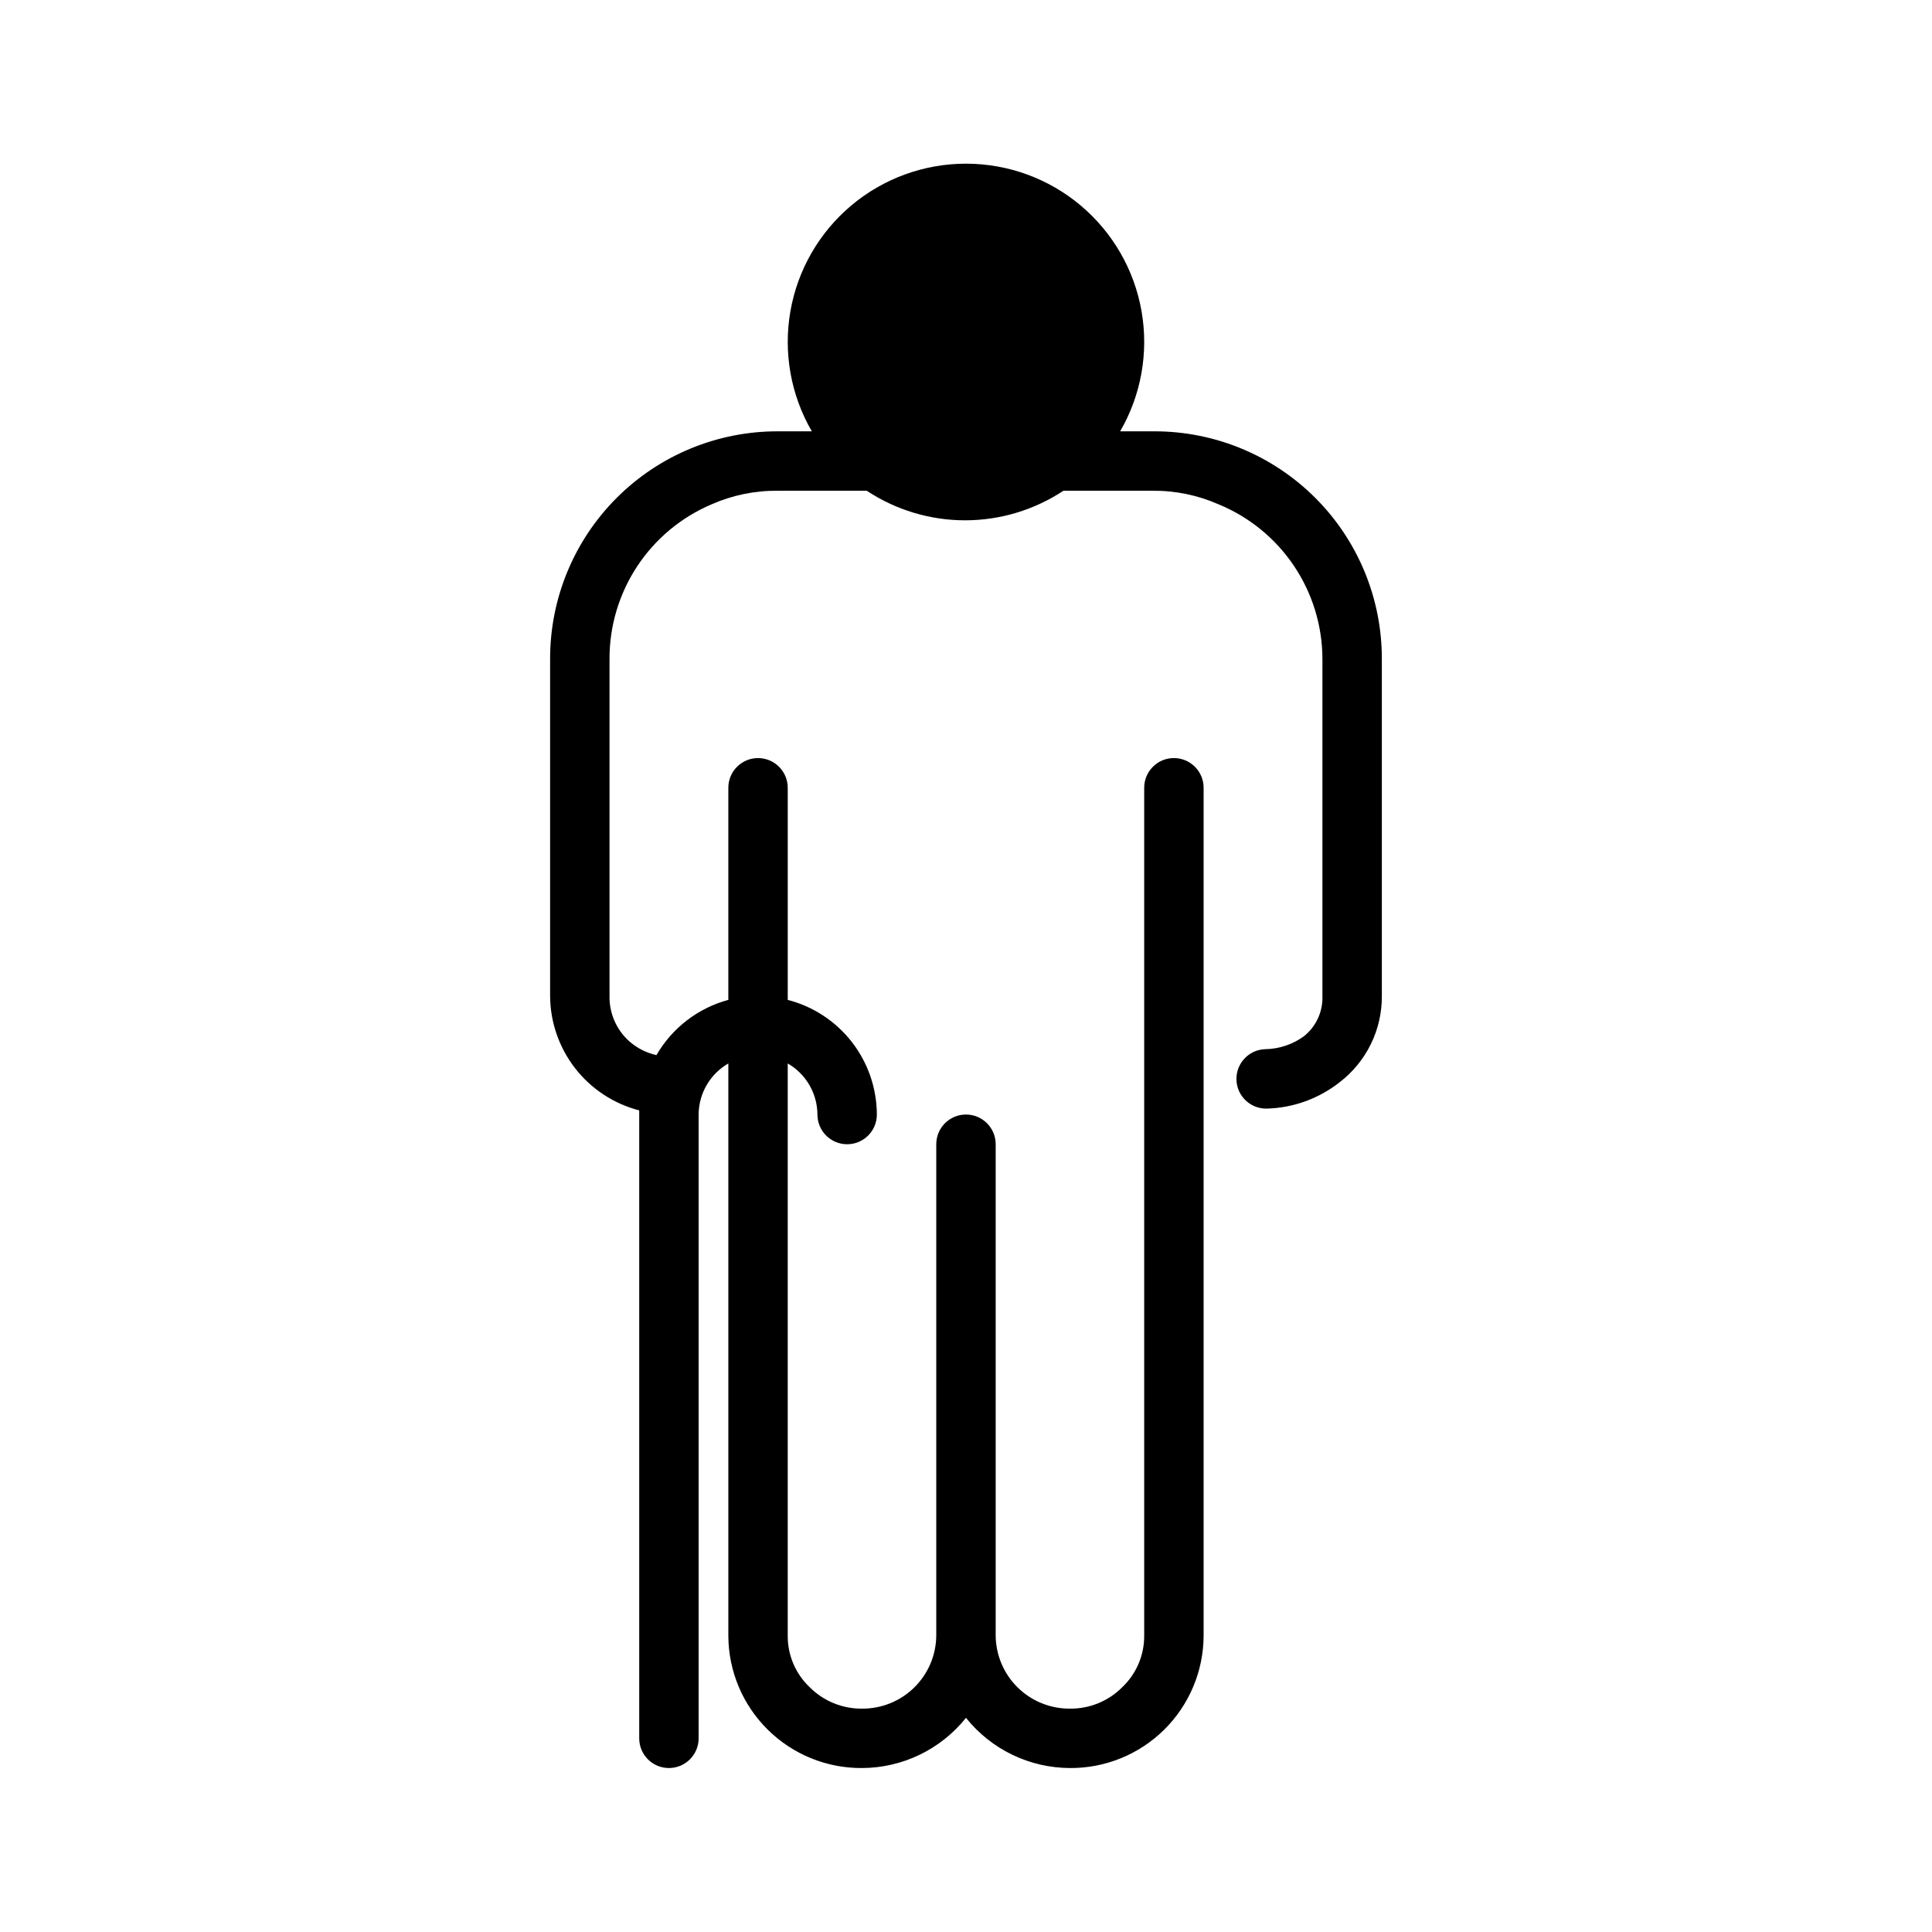
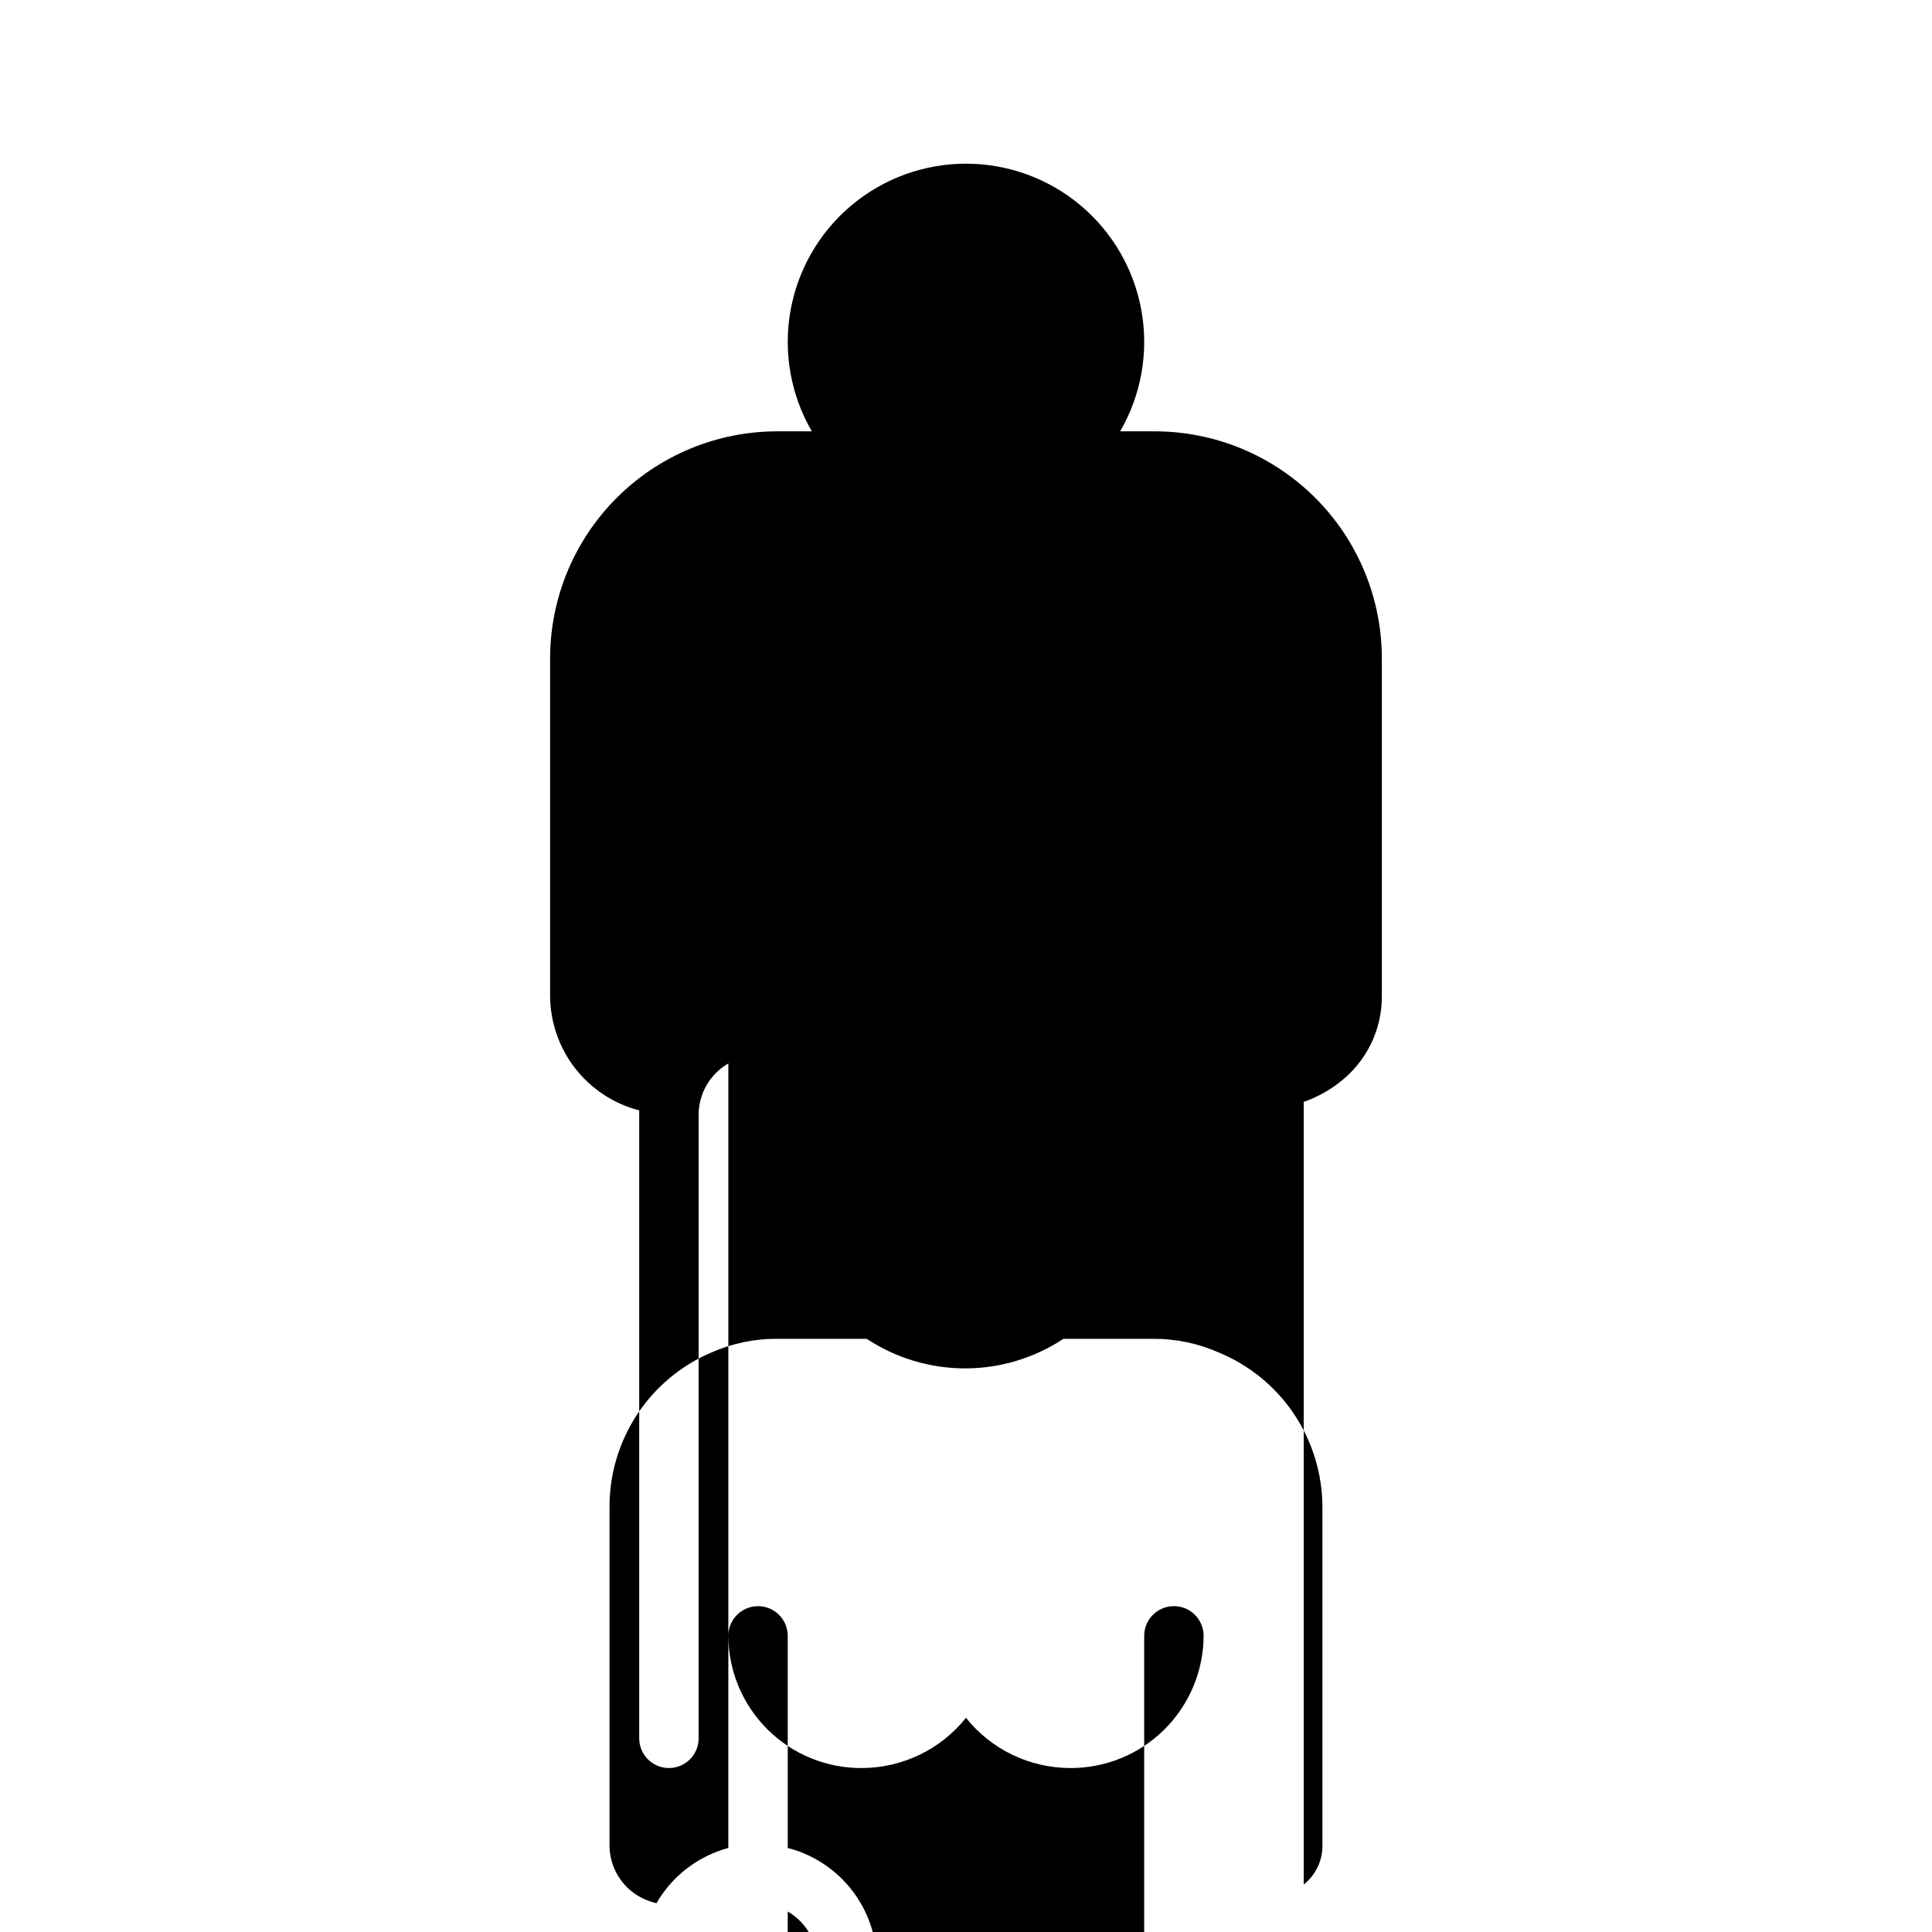
<svg xmlns="http://www.w3.org/2000/svg" fill="#000000" width="800px" height="800px" version="1.1" viewBox="144 144 512 512">
-   <path d="m489.5 418.66c-2.961 2.133-6.504 3.316-10.156 3.383-4.348 0.109-7.781 3.723-7.676 8.07 0.109 4.348 3.723 7.785 8.07 7.676 6.981-0.191 13.711-2.621 19.207-6.93 7.168-5.457 11.34-13.977 11.258-22.984v-89.27c0.02-16-6.324-31.348-17.637-42.66-11.316-11.312-26.664-17.66-42.664-17.641h-9.051c5.578-9.613 7.586-20.887 5.668-31.836-1.914-10.949-7.629-20.871-16.141-28.023-8.508-7.152-19.27-11.07-30.383-11.07-11.117 0-21.875 3.918-30.387 11.07-8.508 7.152-14.227 17.074-16.141 28.023-1.914 10.949 0.094 22.223 5.672 31.836h-9.055c-16-0.02-31.348 6.328-42.66 17.641s-17.66 26.66-17.641 42.66v89.27c0.023 6.961 2.356 13.723 6.625 19.219 4.273 5.5 10.25 9.426 16.992 11.168v1.102 165.31c0 4.348 3.523 7.871 7.871 7.871s7.871-3.523 7.871-7.871v-165.31c0.035-5.59 3.031-10.746 7.875-13.539v151.69c0.039 9.348 3.797 18.293 10.445 24.863 6.644 6.574 15.633 10.23 24.977 10.168 10.727-0.035 20.855-4.926 27.555-13.305 6.695 8.379 16.828 13.27 27.551 13.305 9.348 0.062 18.332-3.594 24.98-10.168 6.644-6.57 10.402-15.516 10.445-24.863v-224.75c0-4.348-3.527-7.871-7.875-7.871-4.348 0-7.871 3.523-7.871 7.871v224.75c0.02 5.148-2.086 10.078-5.824 13.621-3.664 3.684-8.66 5.727-13.855 5.668-5.164 0.039-10.137-1.965-13.824-5.582-3.688-3.613-5.793-8.543-5.856-13.707v-130.28c0-4.348-3.523-7.871-7.871-7.871s-7.875 3.523-7.875 7.871v130.28c-0.062 5.164-2.168 10.094-5.856 13.707-3.688 3.617-8.66 5.621-13.824 5.582-5.231 0.051-10.258-2.023-13.934-5.75-3.695-3.527-5.773-8.426-5.746-13.539v-151.69c4.844 2.793 7.84 7.949 7.871 13.539 0 4.348 3.527 7.871 7.875 7.871 4.348 0 7.871-3.523 7.871-7.871-0.023-6.965-2.352-13.723-6.625-19.223-4.273-5.496-10.25-9.422-16.992-11.164v-56.207c0-4.348-3.523-7.871-7.871-7.871-4.348 0-7.871 3.523-7.871 7.871v56.207c-8.035 2.172-14.887 7.434-19.051 14.641-2.688-0.602-5.18-1.871-7.242-3.699-3.402-3.066-5.301-7.465-5.195-12.043v-89.27c-0.02-8.719 2.535-17.254 7.336-24.531 4.801-7.281 11.641-12.984 19.664-16.402 5.527-2.441 11.512-3.676 17.555-3.621h23.617c7.727 5.109 16.789 7.836 26.055 7.836s18.328-2.727 26.059-7.836h23.617-0.004c6.043-0.055 12.027 1.18 17.555 3.621 8.113 3.344 15.051 9.016 19.941 16.305 4.891 7.285 7.512 15.855 7.531 24.629v89.27c0.172 4.18-1.672 8.191-4.957 10.785z" />
+   <path d="m489.5 418.66c-2.961 2.133-6.504 3.316-10.156 3.383-4.348 0.109-7.781 3.723-7.676 8.07 0.109 4.348 3.723 7.785 8.07 7.676 6.981-0.191 13.711-2.621 19.207-6.93 7.168-5.457 11.34-13.977 11.258-22.984v-89.27c0.02-16-6.324-31.348-17.637-42.66-11.316-11.312-26.664-17.66-42.664-17.641h-9.051c5.578-9.613 7.586-20.887 5.668-31.836-1.914-10.949-7.629-20.871-16.141-28.023-8.508-7.152-19.27-11.07-30.383-11.07-11.117 0-21.875 3.918-30.387 11.07-8.508 7.152-14.227 17.074-16.141 28.023-1.914 10.949 0.094 22.223 5.672 31.836h-9.055c-16-0.02-31.348 6.328-42.66 17.641s-17.66 26.66-17.641 42.66v89.27c0.023 6.961 2.356 13.723 6.625 19.219 4.273 5.5 10.25 9.426 16.992 11.168v1.102 165.31c0 4.348 3.523 7.871 7.871 7.871s7.871-3.523 7.871-7.871v-165.31c0.035-5.59 3.031-10.746 7.875-13.539v151.69c0.039 9.348 3.797 18.293 10.445 24.863 6.644 6.574 15.633 10.23 24.977 10.168 10.727-0.035 20.855-4.926 27.555-13.305 6.695 8.379 16.828 13.27 27.551 13.305 9.348 0.062 18.332-3.594 24.98-10.168 6.644-6.57 10.402-15.516 10.445-24.863c0-4.348-3.527-7.871-7.875-7.871-4.348 0-7.871 3.523-7.871 7.871v224.75c0.02 5.148-2.086 10.078-5.824 13.621-3.664 3.684-8.66 5.727-13.855 5.668-5.164 0.039-10.137-1.965-13.824-5.582-3.688-3.613-5.793-8.543-5.856-13.707v-130.28c0-4.348-3.523-7.871-7.871-7.871s-7.875 3.523-7.875 7.871v130.28c-0.062 5.164-2.168 10.094-5.856 13.707-3.688 3.617-8.66 5.621-13.824 5.582-5.231 0.051-10.258-2.023-13.934-5.75-3.695-3.527-5.773-8.426-5.746-13.539v-151.69c4.844 2.793 7.84 7.949 7.871 13.539 0 4.348 3.527 7.871 7.875 7.871 4.348 0 7.871-3.523 7.871-7.871-0.023-6.965-2.352-13.723-6.625-19.223-4.273-5.496-10.25-9.422-16.992-11.164v-56.207c0-4.348-3.523-7.871-7.871-7.871-4.348 0-7.871 3.523-7.871 7.871v56.207c-8.035 2.172-14.887 7.434-19.051 14.641-2.688-0.602-5.18-1.871-7.242-3.699-3.402-3.066-5.301-7.465-5.195-12.043v-89.27c-0.02-8.719 2.535-17.254 7.336-24.531 4.801-7.281 11.641-12.984 19.664-16.402 5.527-2.441 11.512-3.676 17.555-3.621h23.617c7.727 5.109 16.789 7.836 26.055 7.836s18.328-2.727 26.059-7.836h23.617-0.004c6.043-0.055 12.027 1.18 17.555 3.621 8.113 3.344 15.051 9.016 19.941 16.305 4.891 7.285 7.512 15.855 7.531 24.629v89.27c0.172 4.18-1.672 8.191-4.957 10.785z" />
</svg>